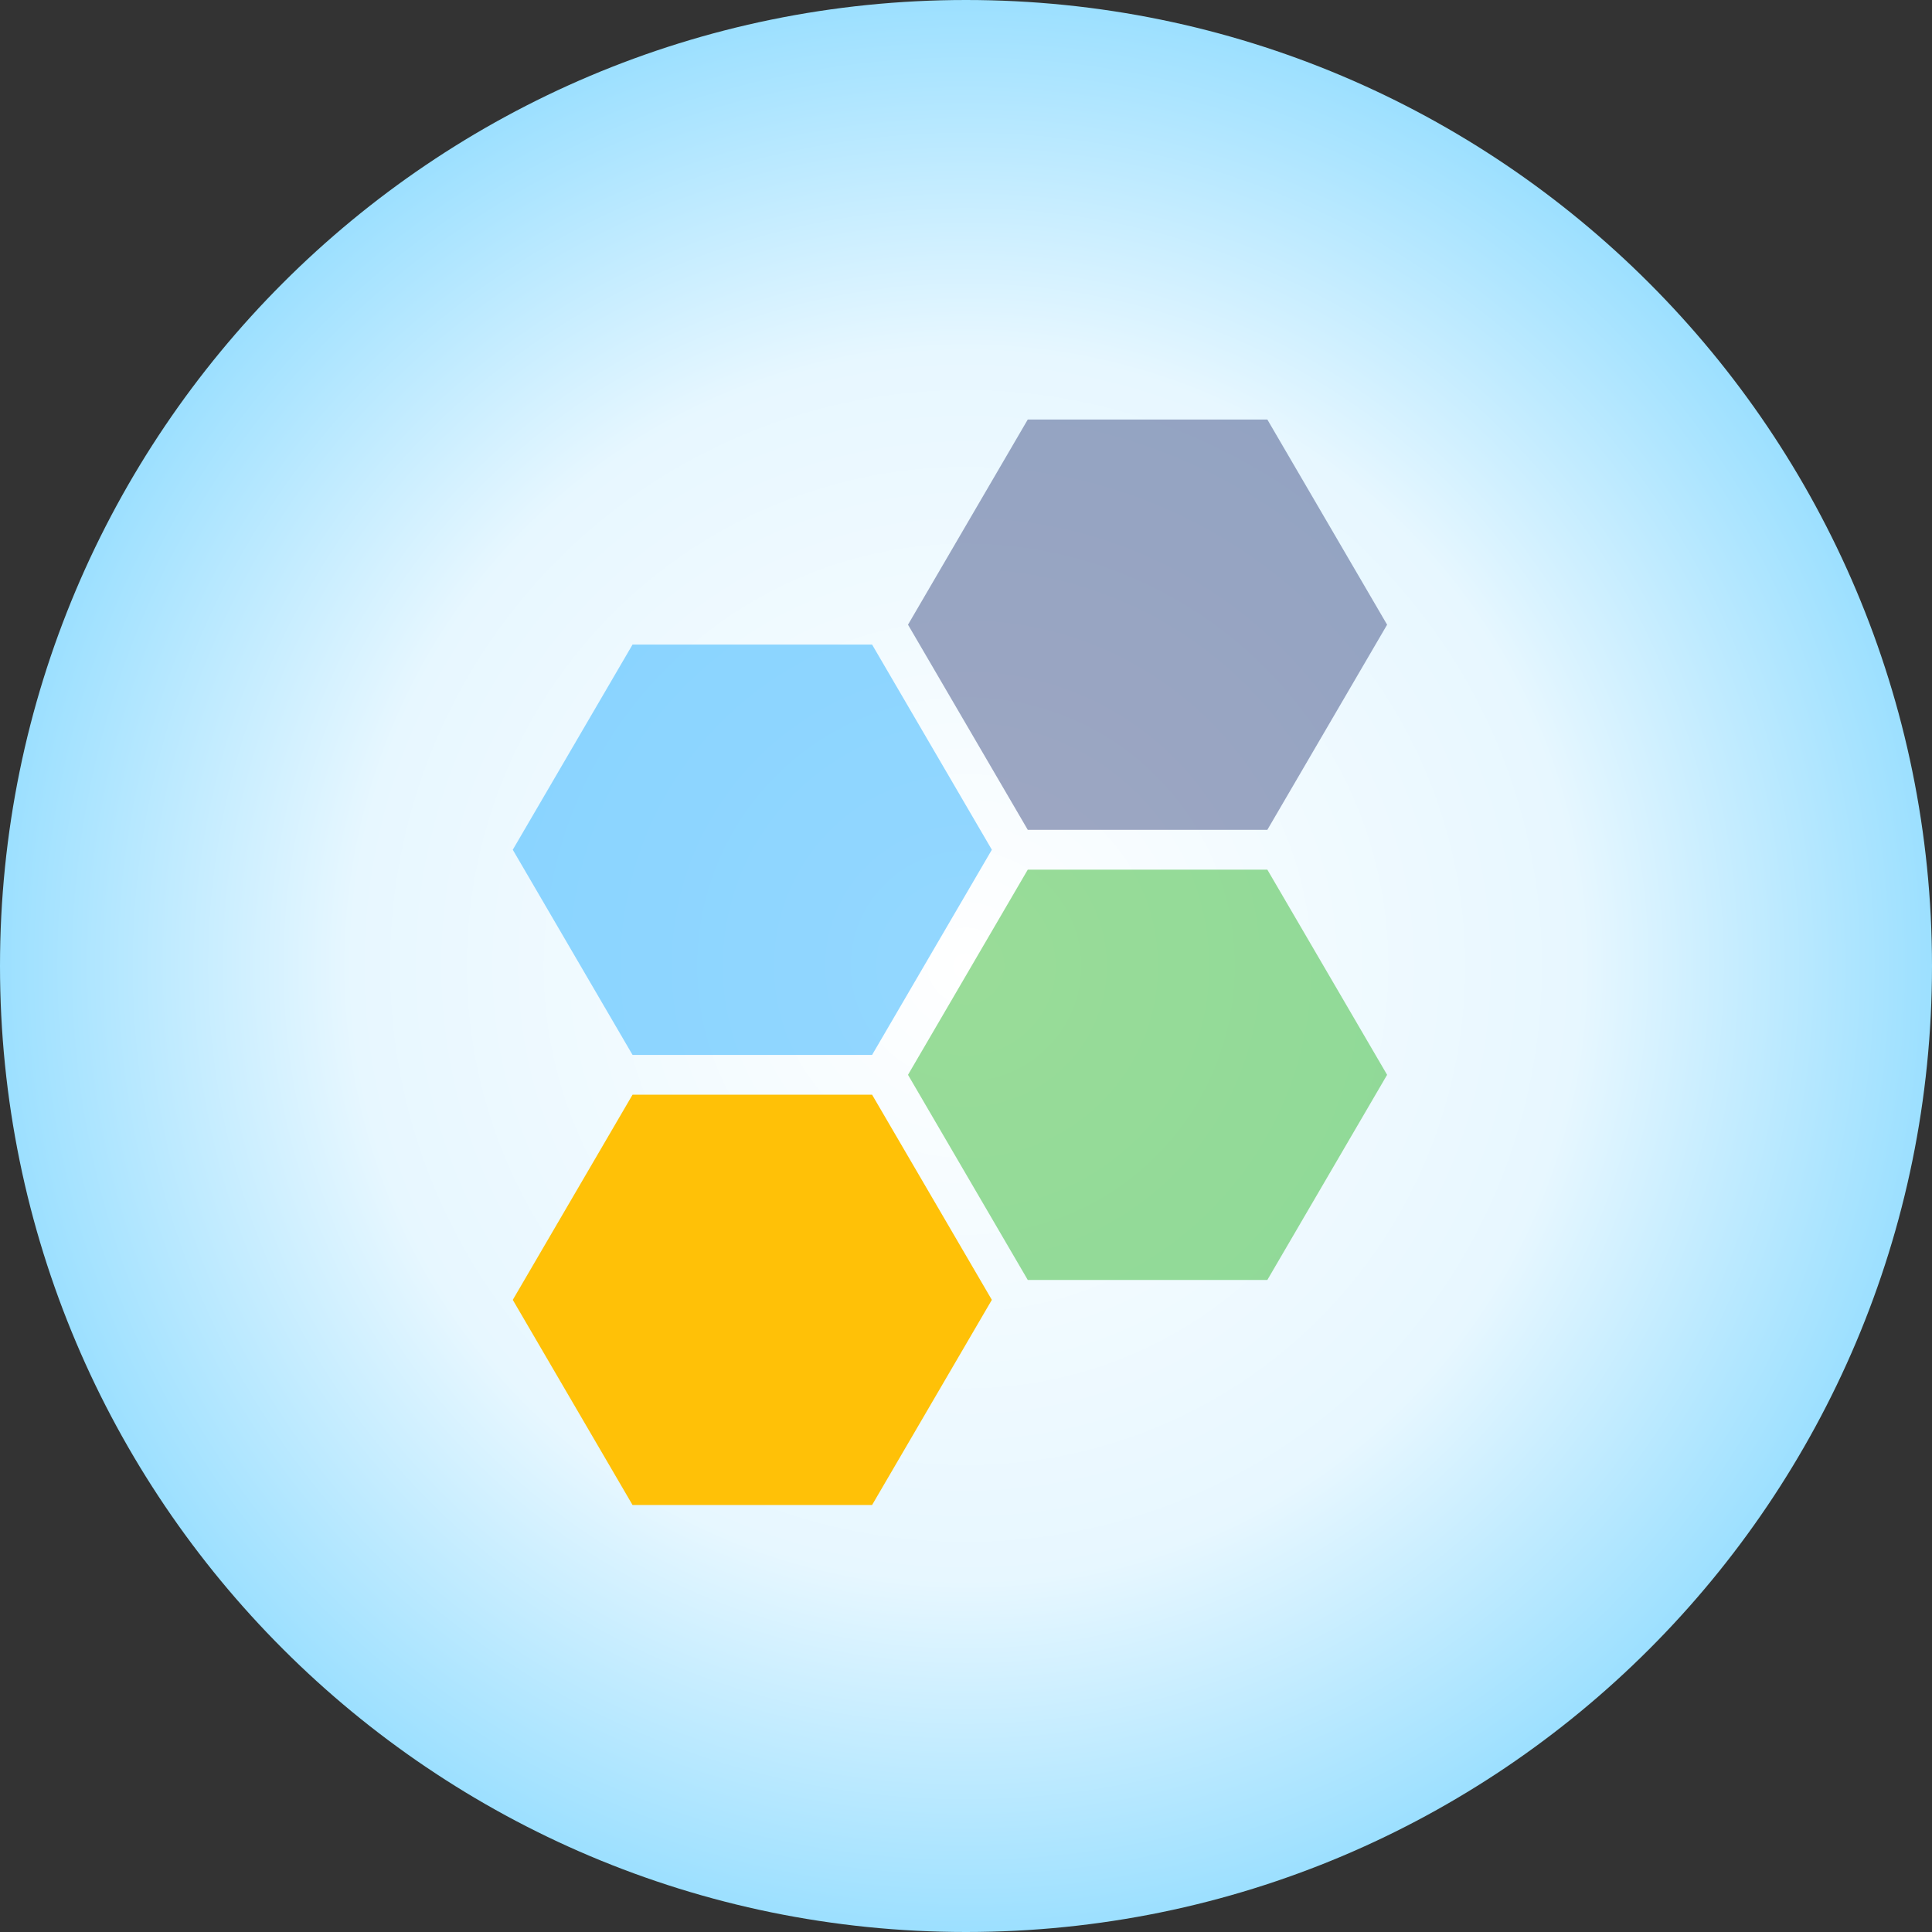
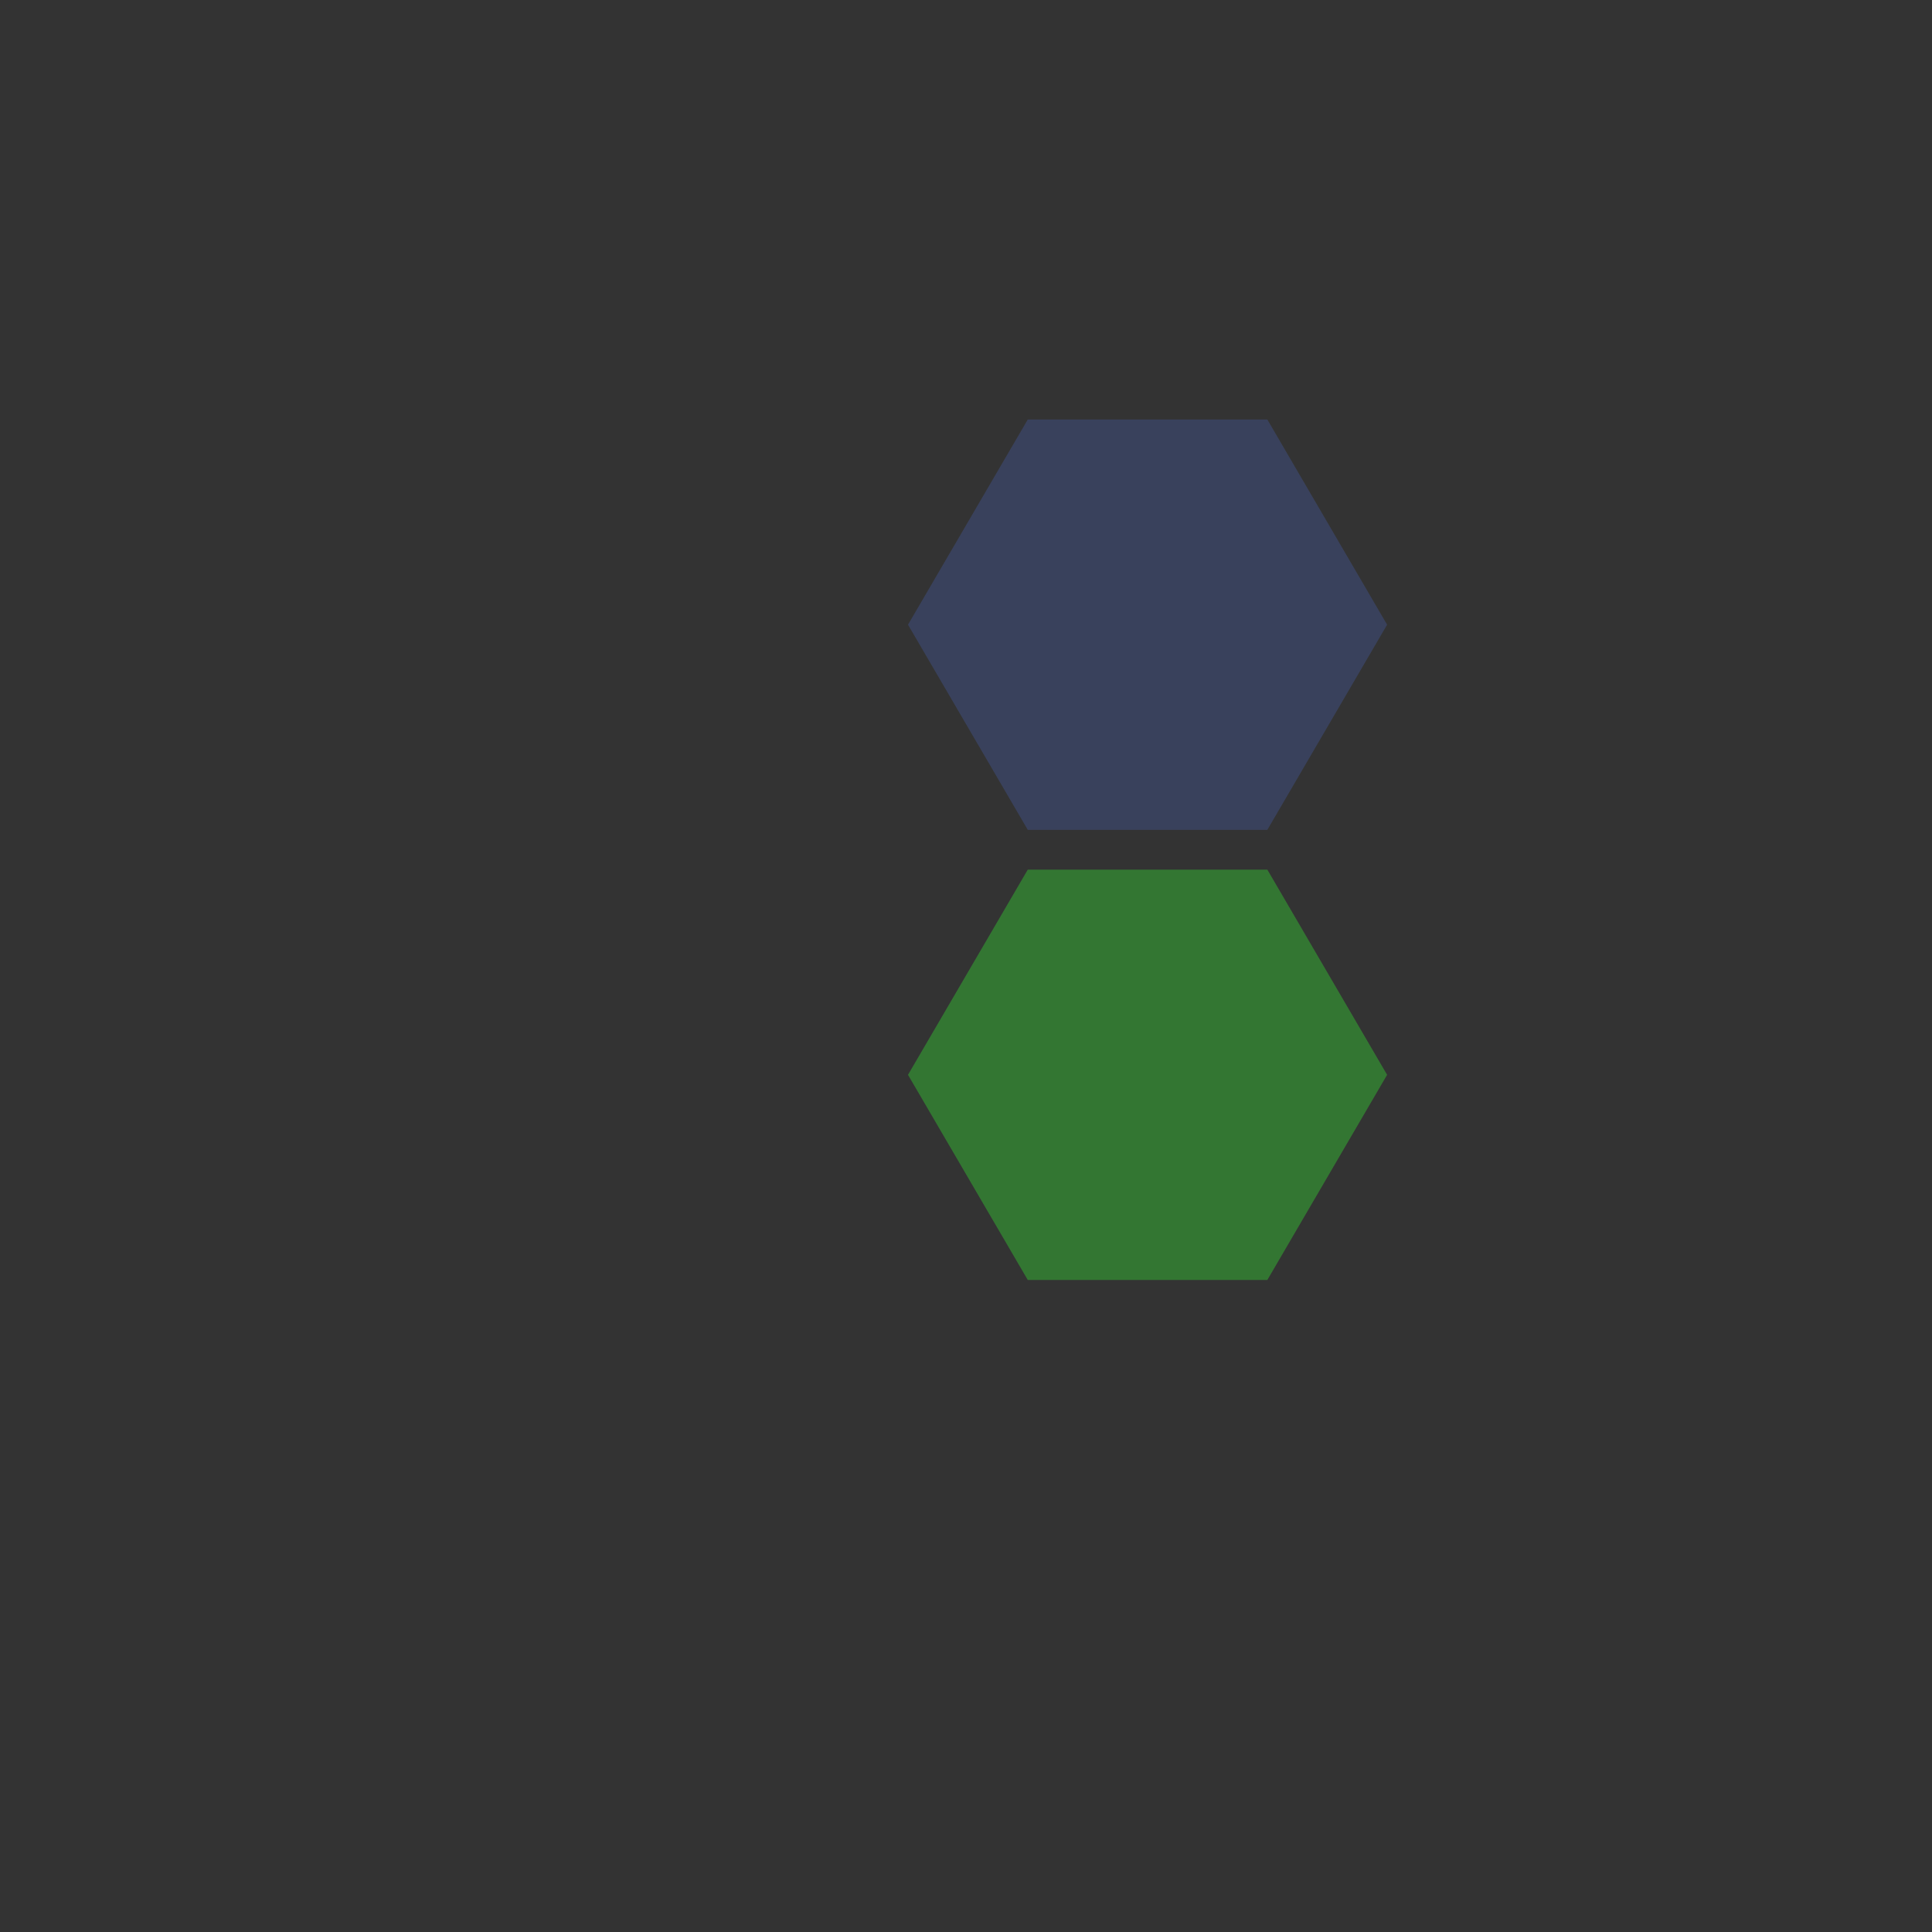
<svg xmlns="http://www.w3.org/2000/svg" width="60.283px" height="60.283px" viewBox="0 0 60.283 60.283" version="1.1">
  <rect x="0" y="0" width="60.283" height="60.283" fill="#333333" stroke="none" />
  <defs>
    <radialGradient gradientUnits="objectBoundingBox" cx="50%" cy="50%" fx="50%" fy="50%" r="50.729%" gradientTransform="translate(0.5,0.5),rotate(-80.276),translate(-0.5,-0.5)" id="gradient_1">
      <stop offset="0%" stop-color="#FFFFFF" />
      <stop offset="62.9%" stop-color="#E7F7FF" />
      <stop offset="100%" stop-color="#9ADFFF" />
    </radialGradient>
  </defs>
  <g id="Group">
-     <path d="M60.283 30.141C60.283 46.799 46.799 60.283 30.141 60.283C13.508 60.283 0 46.799 0 30.141C0 13.508 13.484 0 30.141 0C46.799 0 60.283 13.508 60.283 30.141Z" id="Path-Copy" fill="url(#gradient_1)" stroke="none" />
    <g id="Group-54-Copy" transform="translate(16 13.09)">
      <path d="M27.281 6.402L23.544 12.803L16.069 12.803L12.332 6.402L16.069 1.33692e-07L23.544 4.45641e-08L27.281 6.402Z" id="Polygon-Copy-4" fill="#415086" fill-opacity="0.502" fill-rule="evenodd" stroke="none" />
-       <path d="M14.948 27.469L11.211 33.87L3.737 33.87L0 27.469L3.737 21.067L11.211 21.067L14.948 27.469Z" id="Polygon-Copy-7" fill="#FFC107" fill-rule="evenodd" stroke="none" />
-       <path d="M14.948 13.424L11.211 19.826L3.737 19.826L0 13.424L3.737 7.022L11.211 7.022L14.948 13.424Z" id="Polygon-Copy-8" fill="#28B0FF" fill-opacity="0.502" fill-rule="evenodd" stroke="none" />
      <path d="M27.281 20.447L23.544 26.848L16.069 26.848L12.332 20.447L16.069 14.045L23.544 14.045L27.281 20.447Z" id="Polygon-Copy-9" fill="#34B933" fill-opacity="0.502" fill-rule="evenodd" stroke="none" />
    </g>
  </g>
</svg>